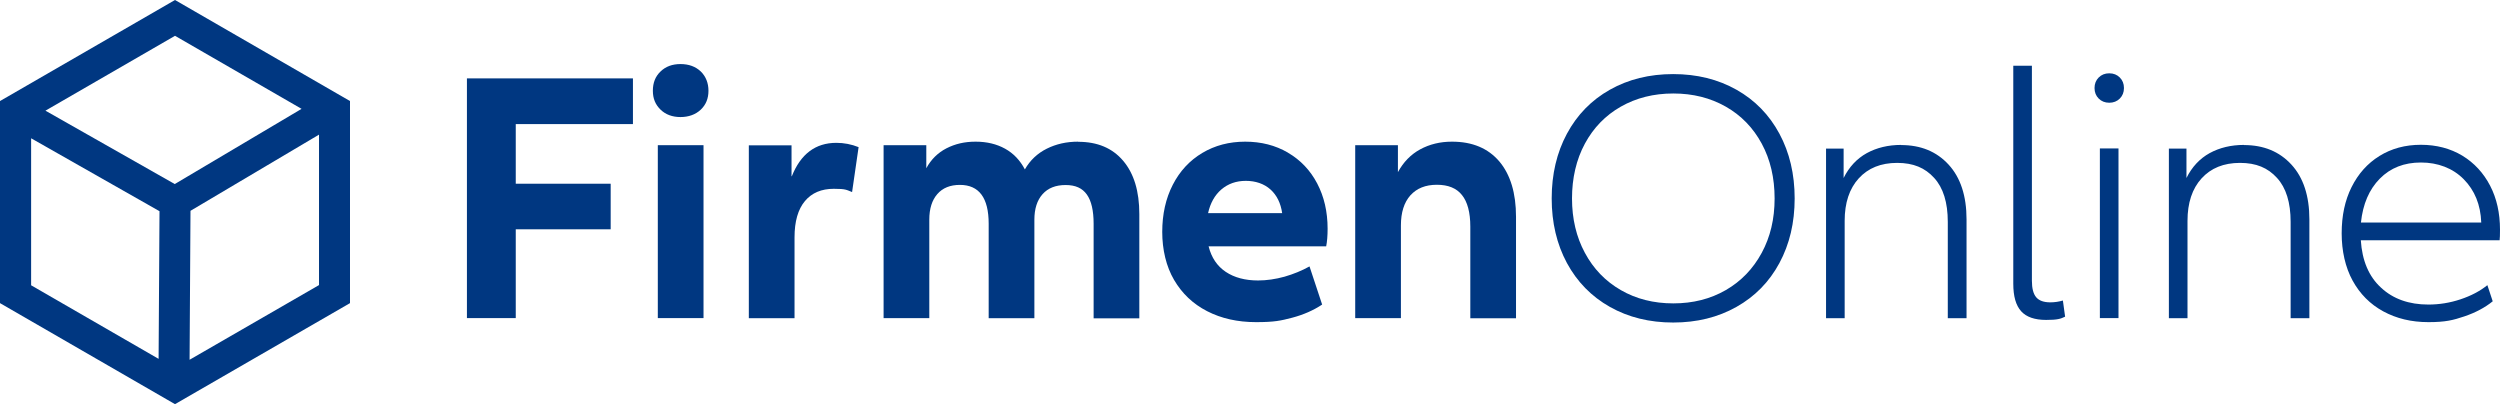
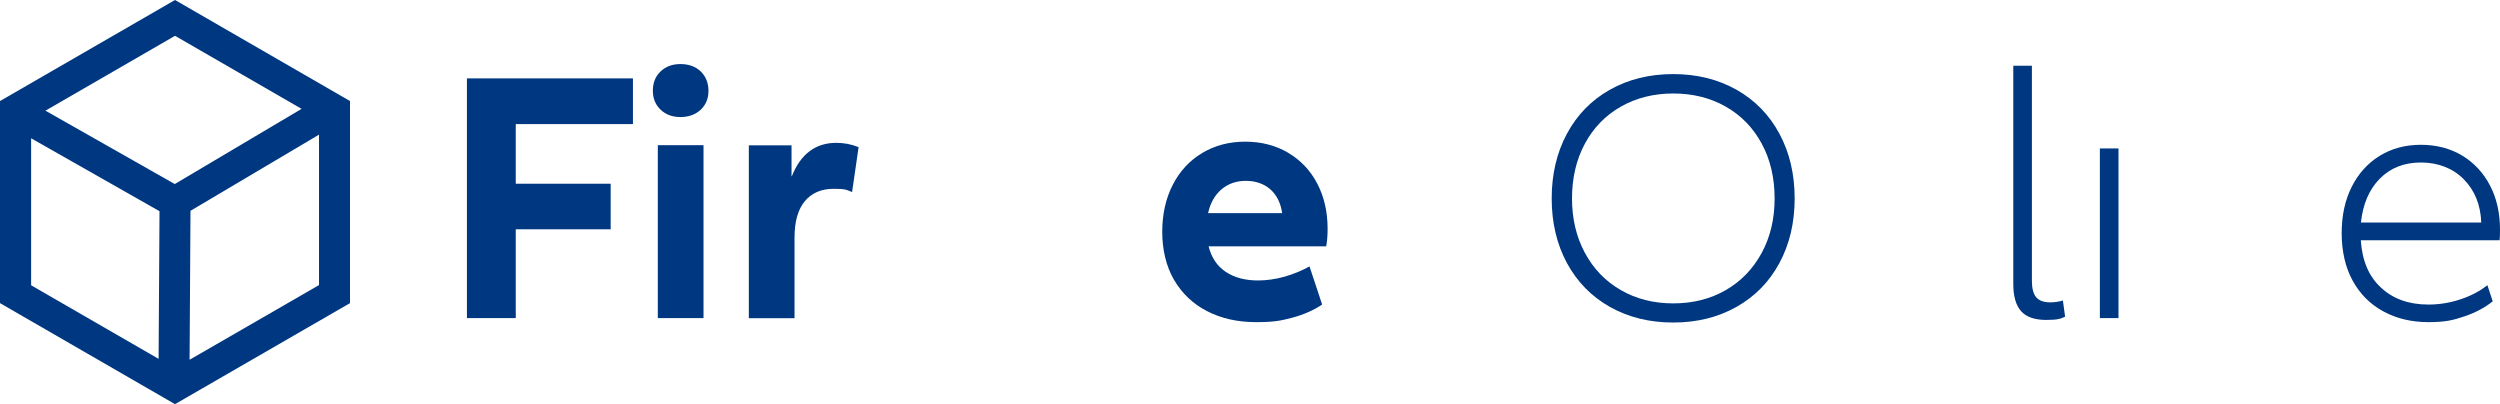
<svg xmlns="http://www.w3.org/2000/svg" version="1.1" viewBox="0 0 1920 310.4">
  <defs>
    <style>
      .cls-1 {
        fill: #003781;
      }
    </style>
  </defs>
  <g>
    <g id="Ebene_1">
      <polygon class="cls-1" points="358.6 244.3 396.1 244.3 396.1 176.1 469 176.1 469 141.1 396.1 141.1 396.1 95.3 486.1 95.3 486.1 60.2 358.6 60.2 358.6 244.3" />
      <rect class="cls-1" x="505.2" y="111.5" width="35.1" height="132.8" />
      <path class="cls-1" d="M522.6,49.2c-6.3,0-11.4,1.9-15.3,5.7-4,3.8-5.9,8.7-5.9,14.8s2,10.7,5.9,14.5,9.1,5.7,15.3,5.7,11.6-1.9,15.6-5.7c4-3.8,5.9-8.6,5.9-14.5s-2-11-5.9-14.8c-4-3.8-9.2-5.7-15.6-5.7Z" />
      <path class="cls-1" d="M607.9,135.3v-23.7h-32.8v132.8h35.1v-62.1c0-12.3,2.7-21.6,8-27.9s12.7-9.4,22.1-9.4,9.7.8,14.1,2.5l5-34.5c-5.5-2.2-11.2-3.3-17.1-3.3-16,0-27.4,8.6-34.2,25.7h0Z" />
-       <path class="cls-1" d="M827.9,108.8c-8.8,0-16.8,1.8-24,5.4-7.2,3.6-12.8,8.9-16.8,15.9-3.7-7-8.7-12.3-15.2-15.9s-14-5.4-22.6-5.4-15.7,1.7-22.4,5.1c-6.6,3.4-11.8,8.5-15.5,15.3v-17.7h-32.8v132.8h35.1v-75.6c0-8.5,2.1-15,6.2-19.7,4.1-4.7,9.9-7,17.3-7,14.7,0,22.1,9.9,22.1,29.8v72.6h35.1v-75.6c0-8.5,2.1-15,6.3-19.7,4.2-4.7,10.1-7,17.7-7s12.8,2.4,16.3,7.3c3.5,4.9,5.2,12.4,5.2,22.5v72.6h35.1v-80.1c0-17.5-4.1-31.1-12.4-40.9-8.3-9.8-19.8-14.6-34.5-14.6h0Z" />
      <path class="cls-1" d="M989.1,117.2c-9.6-5.6-20.5-8.4-32.8-8.4s-23.3,2.9-33,8.7c-9.7,5.8-17.2,13.9-22.6,24.4s-8.1,22.6-8.1,36.2,3,26.5,9.1,36.9c6.1,10.4,14.5,18.4,25.4,24,10.9,5.6,23.4,8.4,37.5,8.4s19-1.1,27.8-3.4c8.7-2.3,16.4-5.7,23-10.1l-9.7-29.3c-5.9,3.3-12.3,5.9-19.2,7.9-6.9,1.9-13.7,2.9-20.3,2.9-9.9,0-18.2-2.2-24.8-6.6s-11-10.9-13.2-19.6h90.3c.7-3.5,1.1-8,1.1-13.5,0-13.1-2.7-24.7-8-34.8-5.3-10.1-12.8-18-22.4-23.6h0ZM927.8,163.7c1.7-7.7,5.1-13.8,10.2-18.2,5.2-4.4,11.4-6.6,18.8-6.6s14,2.2,18.9,6.6c4.9,4.4,7.9,10.5,9,18.2h-56.9,0Z" />
-       <path class="cls-1" d="M1115,108.8c-9,0-17.1,2-24.3,5.9s-12.9,9.8-17.1,17.5v-20.7h-32.8v132.8h35.1v-71.2c0-9.9,2.4-17.6,7.3-23.1,4.9-5.4,11.6-8.1,20.3-8.1s15.1,2.6,19.3,7.9c4.2,5.2,6.4,13.3,6.4,24.2v70.4h35.1v-77.9c0-18.2-4.3-32.4-12.8-42.5-8.6-10.1-20.7-15.2-36.3-15.2h0Z" />
      <path class="cls-1" d="M1333.6,68.9c-14.2-8-30.4-12-48.6-12s-34.4,4-48.6,12c-14.2,8-25.2,19.3-33,33.8s-11.7,31.1-11.7,49.7,3.9,35.1,11.7,49.6c7.8,14.4,18.8,25.7,33,33.7s30.4,12,48.6,12,34.4-4,48.6-12c14.2-8,25.2-19.2,33-33.7s11.7-31,11.7-49.6-3.9-35.2-11.7-49.7-18.8-25.8-33-33.8ZM1353,194.2c-6.6,12.2-15.8,21.8-27.6,28.6-11.8,6.8-25.2,10.2-40.3,10.2s-28.5-3.4-40.3-10.2c-11.8-6.8-21-16.3-27.6-28.6-6.6-12.2-9.9-26.2-9.9-41.8s3.3-29.9,9.9-42.1c6.6-12.2,15.8-21.7,27.6-28.4,11.8-6.7,25.2-10.1,40.3-10.1s28.5,3.4,40.3,10.1c11.8,6.7,21,16.2,27.6,28.4,6.6,12.2,9.9,26.3,9.9,42.1s-3.3,29.6-9.9,41.8Z" />
-       <path class="cls-1" d="M1460.1,111.3c-9.9,0-18.7,2.1-26.4,6.3-7.6,4.2-13.6,10.6-17.8,19.1v-22.6h-13.5v130.3h14.3v-74.8c0-13.8,3.6-24.7,10.8-32.6,7.2-7.9,17-11.9,29.5-11.9s21.4,3.8,28.4,11.5c7,7.6,10.5,18.9,10.5,33.8v74h14.4v-75.9c0-18-4.6-32.1-13.8-42.1-9.2-10-21.3-15-36.4-15h0Z" />
      <path class="cls-1" d="M1574.6,232.2c-5,0-8.6-1.3-10.8-3.9s-3.3-6.8-3.3-12.7V50.5h-14.3v167.3c0,9.8,2,16.8,6.1,21.3,4,4.4,10.4,6.6,19.1,6.6s11.1-.8,14.6-2.5l-1.7-12.4c-3.1.9-6.3,1.4-9.7,1.4h0Z" />
-       <path class="cls-1" d="M1619.9,56.3c-3.3,0-6,1.1-8.1,3.2-2.1,2.1-3.2,4.8-3.2,8.1s1.1,6,3.2,8.1c2.1,2.1,4.8,3.2,8.1,3.2s6-1.1,8.1-3.2c2.1-2.1,3.2-4.8,3.2-8.1s-1.1-6-3.2-8.1c-2.1-2.1-4.8-3.2-8.1-3.2Z" />
      <rect class="cls-1" x="1612.7" y="114" width="14.3" height="130.3" />
-       <path class="cls-1" d="M1723.4,111.3c-9.9,0-18.7,2.1-26.4,6.3-7.6,4.2-13.6,10.6-17.8,19.1v-22.6h-13.5v130.3h14.3v-74.8c0-13.8,3.6-24.7,10.8-32.6,7.2-7.9,17-11.9,29.5-11.9s21.4,3.8,28.4,11.5c7,7.6,10.5,18.9,10.5,33.8v74h14.4v-75.9c0-18-4.6-32.1-13.8-42.1-9.2-10-21.3-15-36.4-15h0Z" />
      <path class="cls-1" d="M1920,176.4c0-12.7-2.5-24-7.6-33.8-5.1-9.8-12.2-17.5-21.4-23.1-9.2-5.5-19.8-8.3-31.8-8.3s-22.6,2.9-31.8,8.6c-9.2,5.7-16.3,13.7-21.4,23.9-5.1,10.2-7.6,22-7.6,35.5s2.8,26.1,8.4,36.3c5.6,10.2,13.4,18.1,23.5,23.6s21.6,8.3,34.7,8.3,19-1.5,27.6-4.4,15.9-6.8,21.8-11.6l-4.1-12.4c-5.7,4.6-12.6,8.2-20.7,10.9-8.1,2.7-16.3,4-24.6,4-14.9,0-27.1-4.3-36.4-13-9.4-8.6-14.5-20.8-15.5-36.4h106.6c.2-1.5.3-4.1.3-8h0ZM1813.2,170.9c1.5-14.2,6.3-25.4,14.5-33.7s18.7-12.4,31.6-12.4,24.4,4.3,32.8,12.8c8.5,8.6,13,19.6,13.5,33.3h-92.5,0Z" />
      <path class="cls-1" d="M0,77.6v155.2l134.4,77.6,134.4-77.6V77.6L134.4,0,0,77.6ZM121.8,275.6l-97.9-56.5v-112.9l98.6,56-.7,113.5h0ZM244.9,219l-99.3,57.3.7-114.4,98.7-58.5v115.5h0ZM134.3,141.4l-99.4-56.4,99.5-57.5,97.2,56.1-97.3,57.7h0Z" />
    </g>
  </g>
</svg>